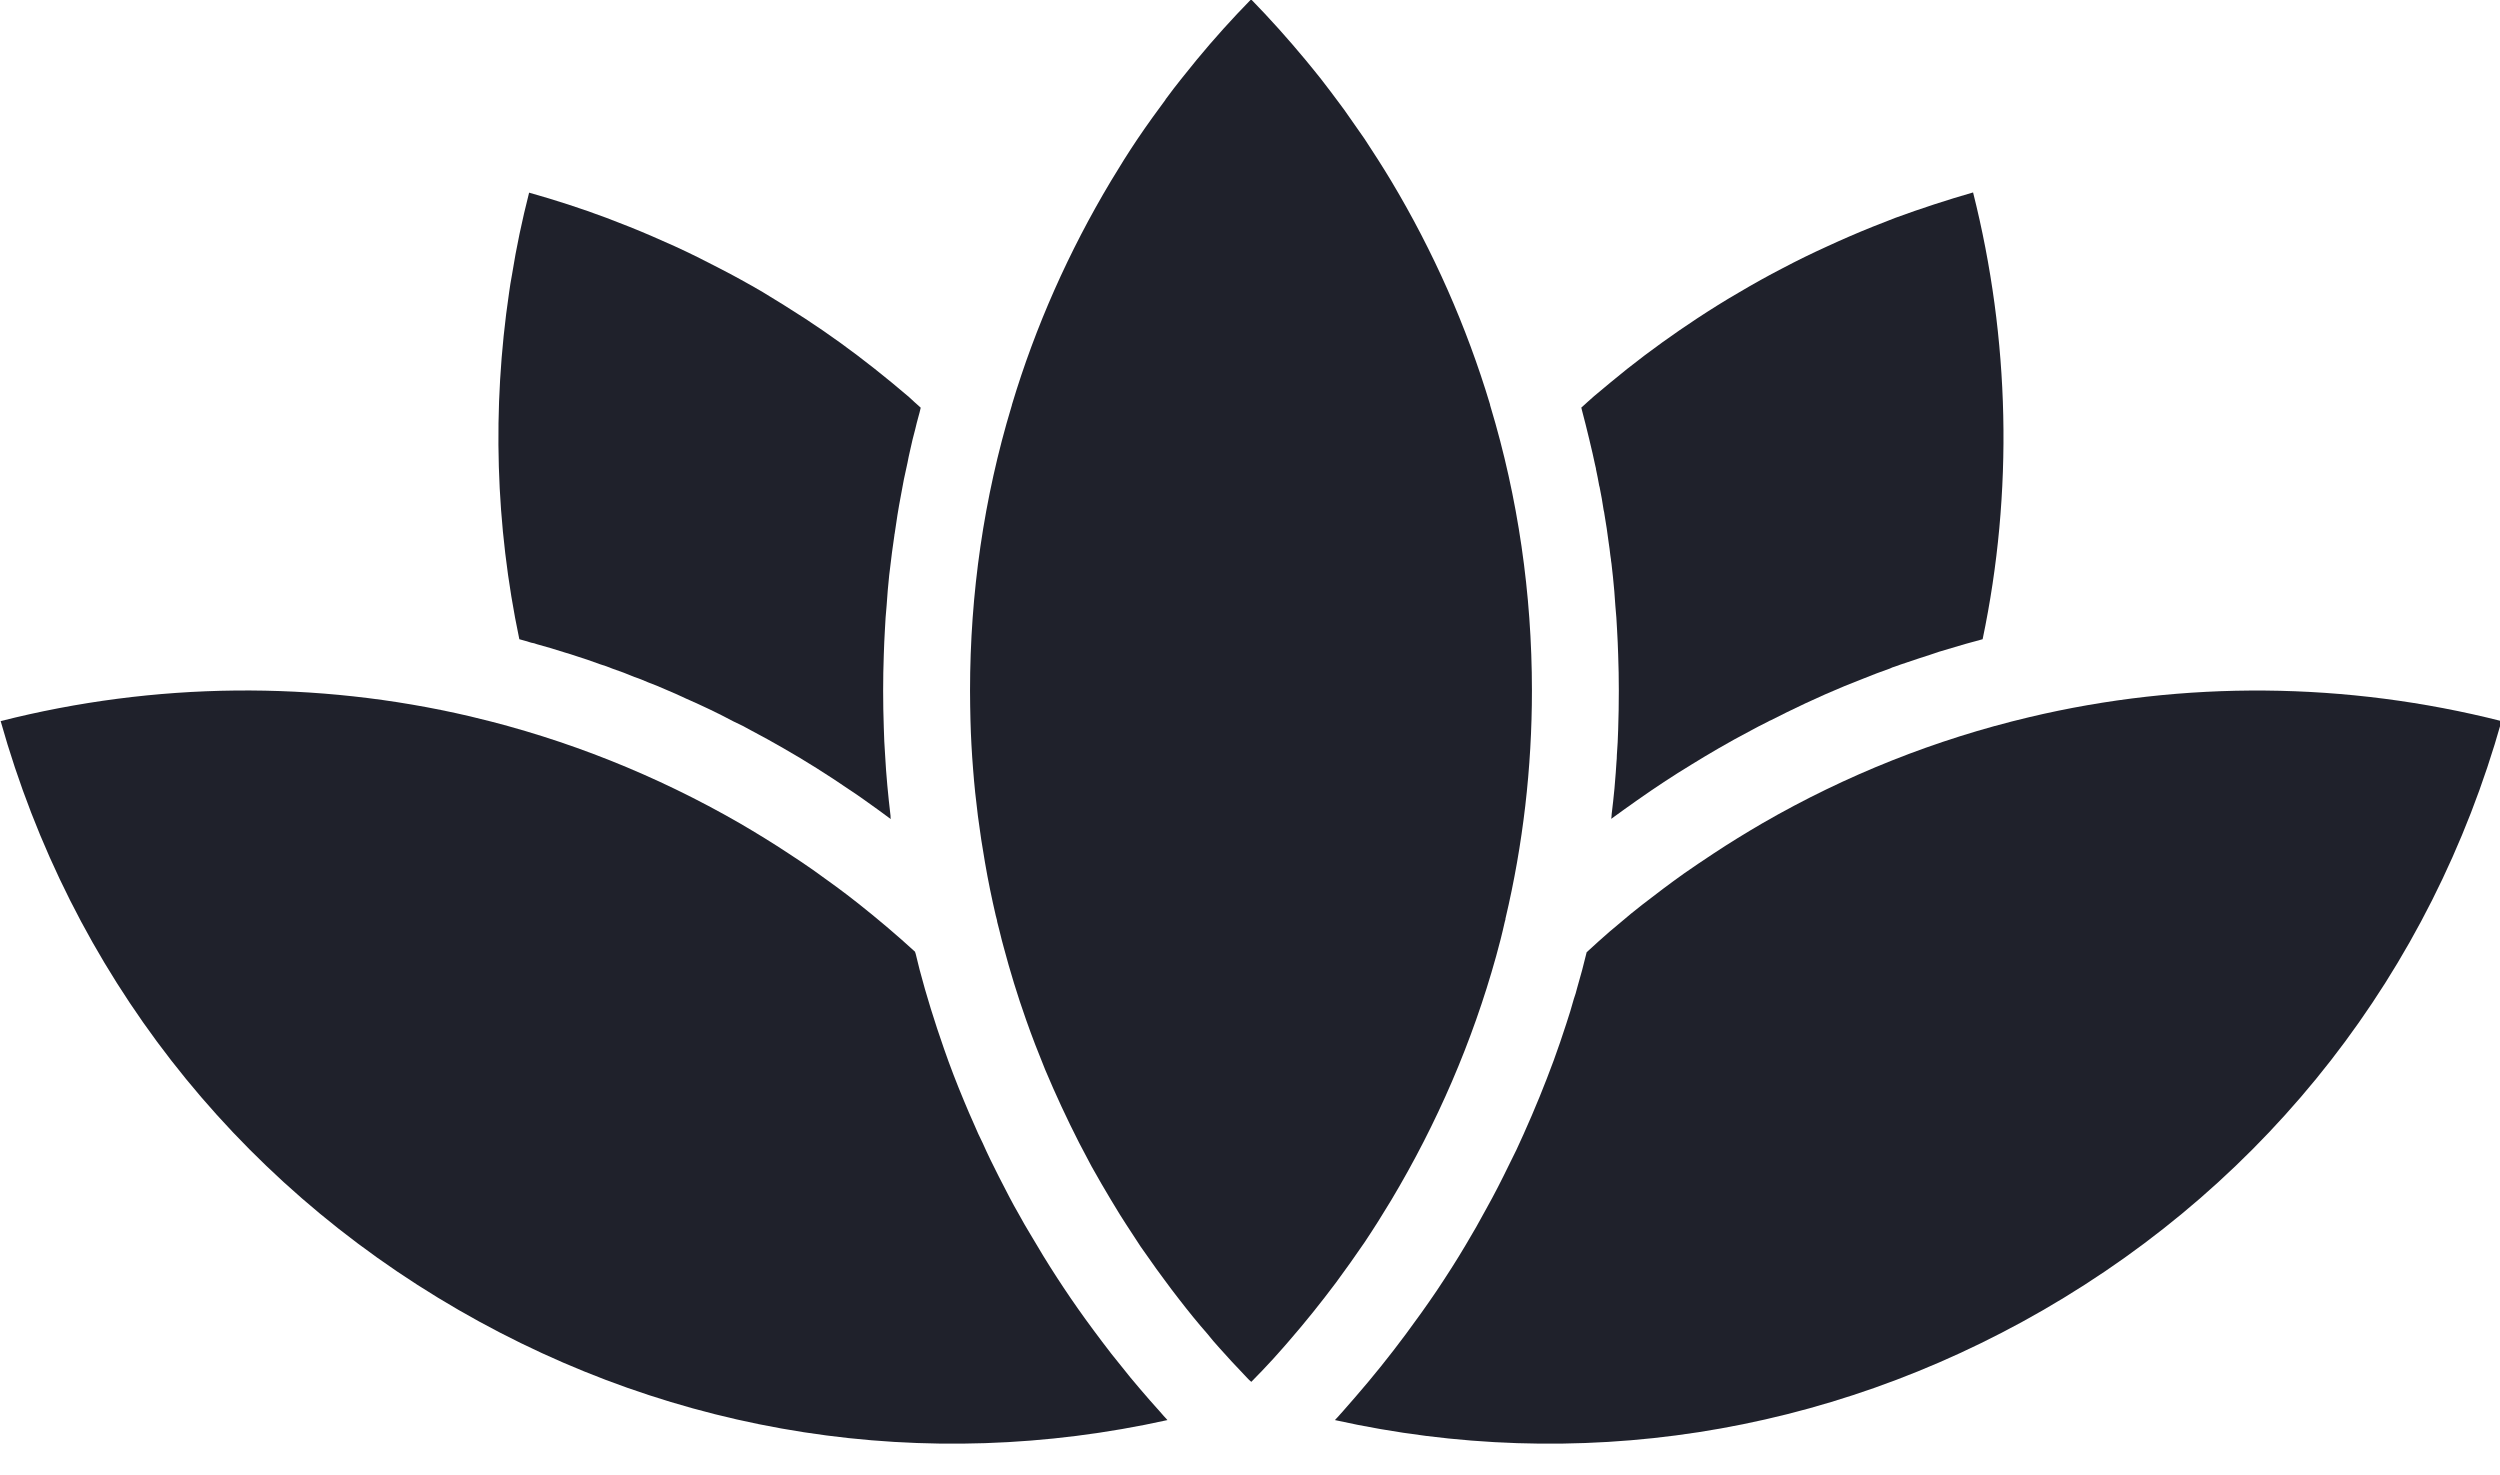
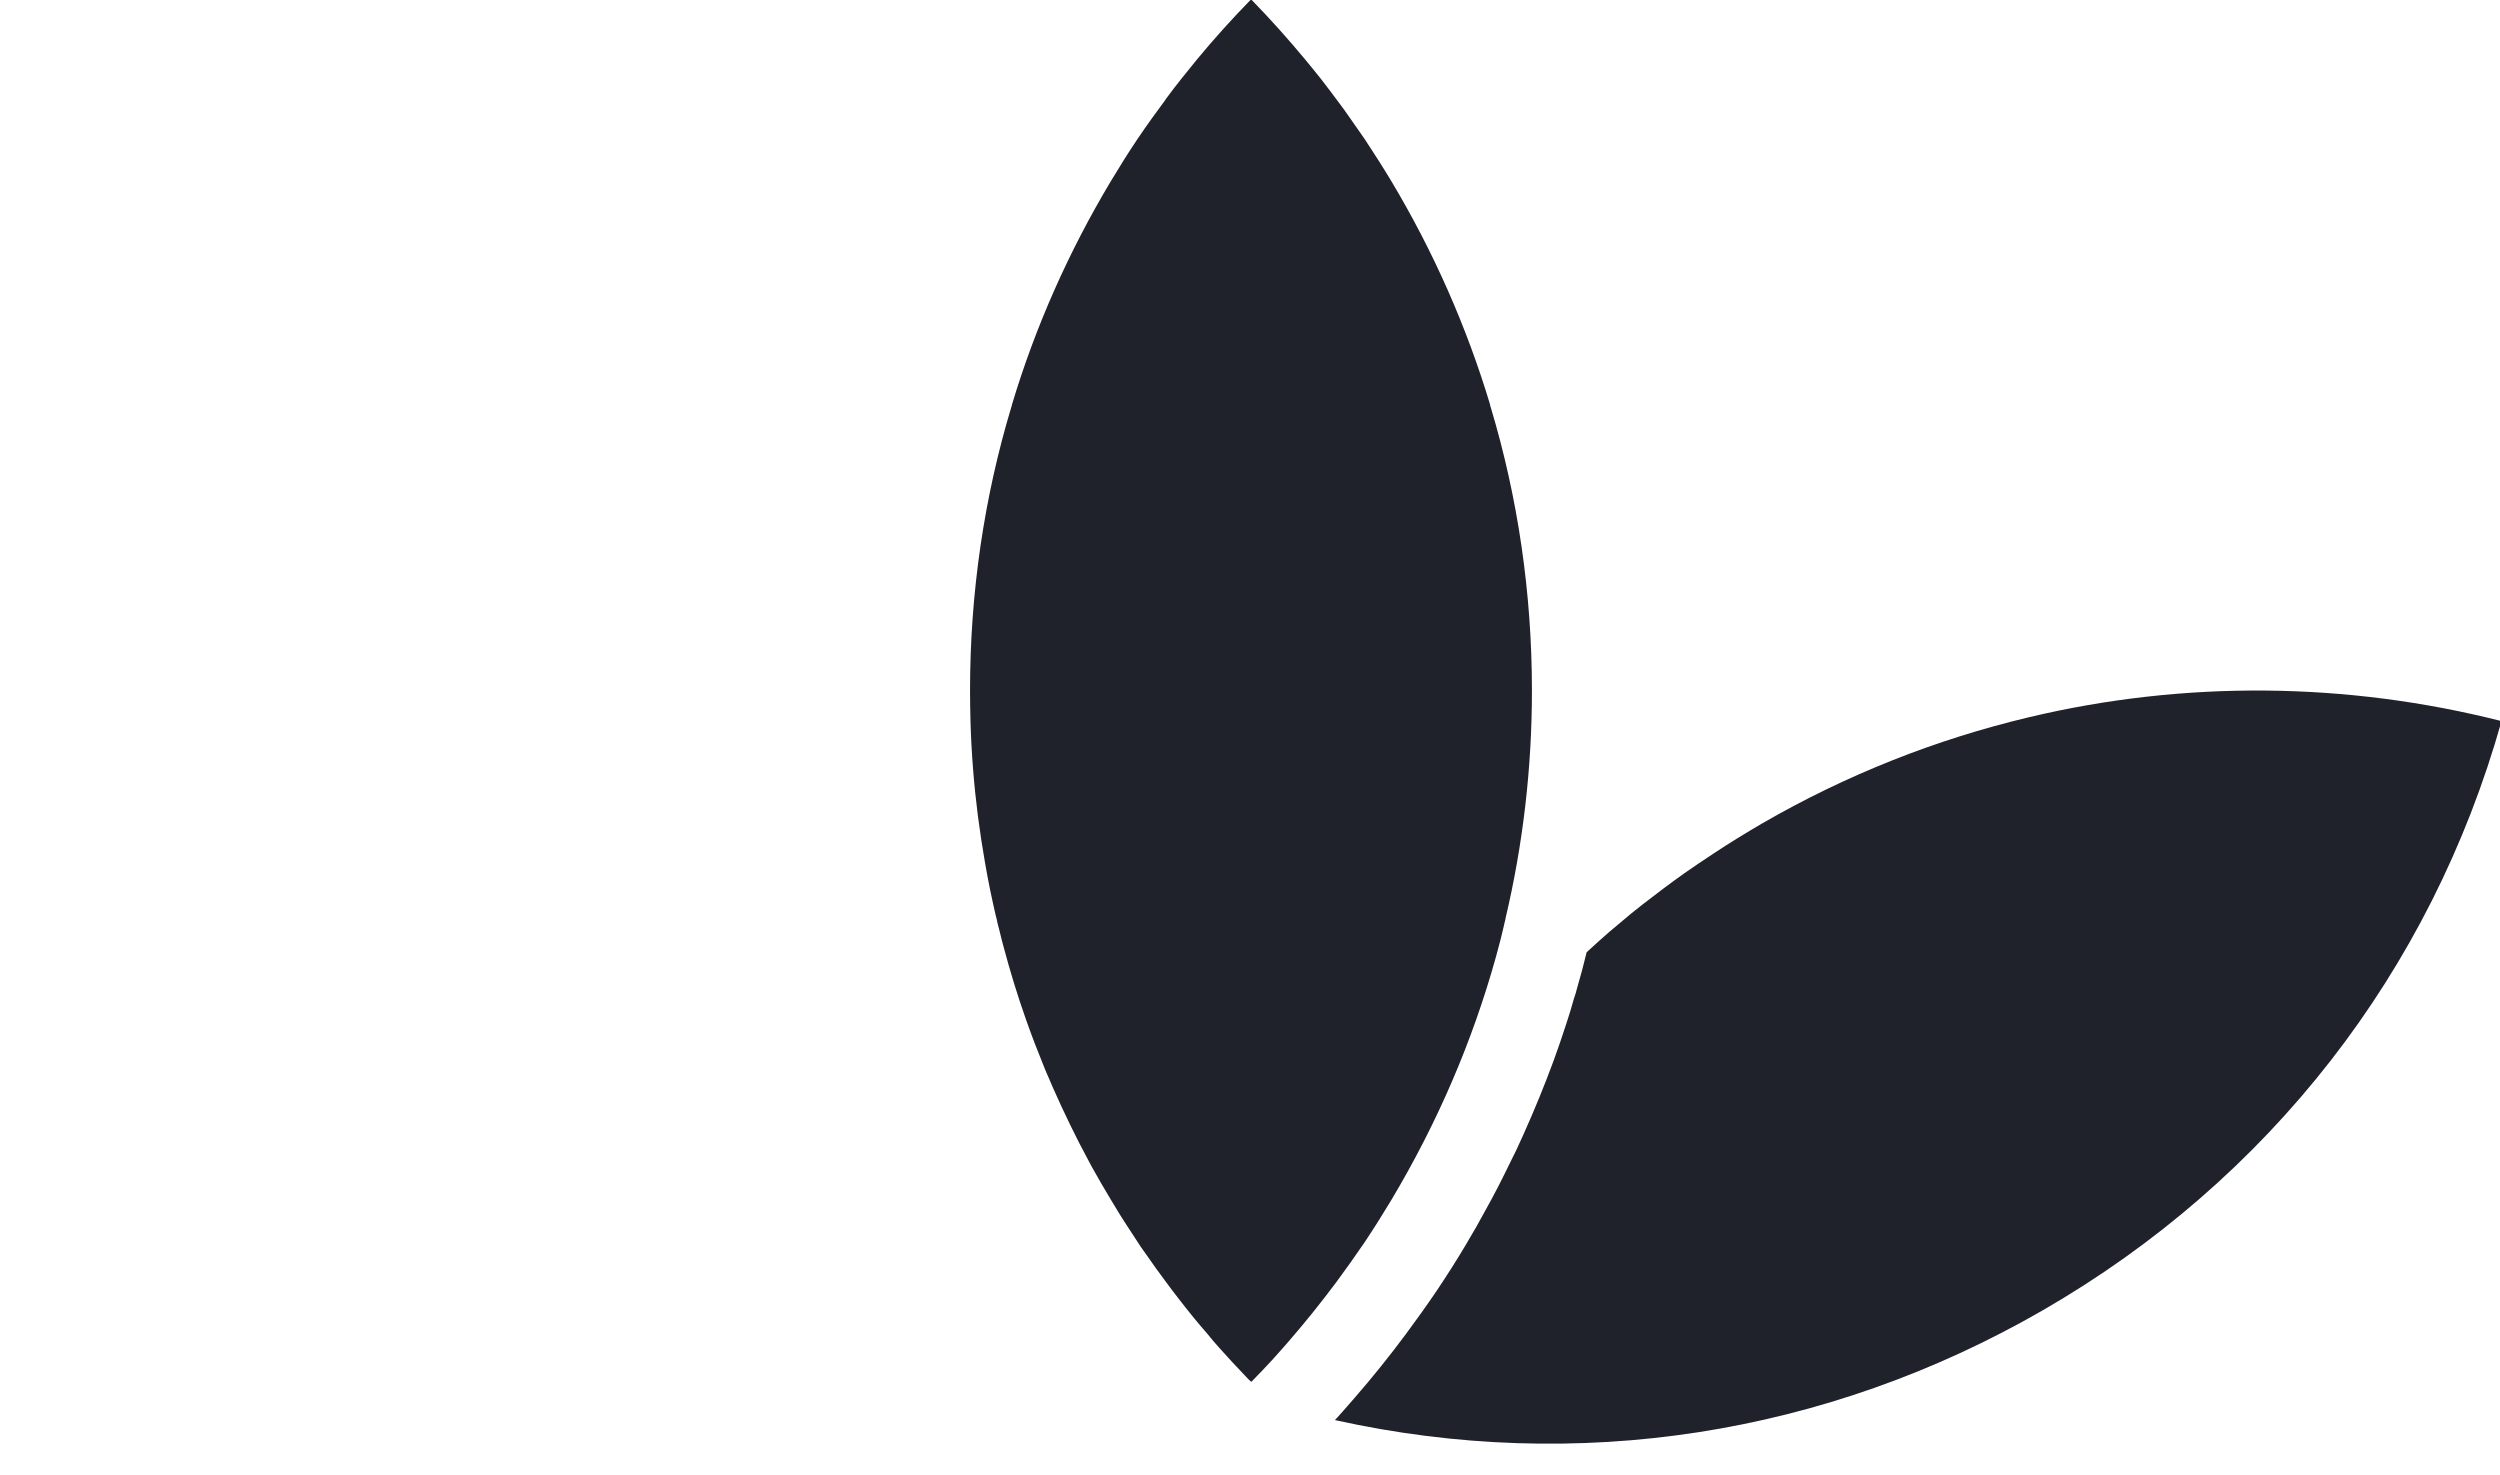
<svg xmlns="http://www.w3.org/2000/svg" fill="#1f212b" height="67.9" preserveAspectRatio="xMidYMid meet" version="1" viewBox="42.4 67.2 115.1 67.9" width="115.1" zoomAndPan="magnify">
  <g id="change1_1">
    <path d="M157.57,100.4c-3.24,11.52-10.68,21.1-21.11,27.12c-10,5.77-21.46,7.53-32.6,5.06c0.04-0.05,0.09-0.09,0.13-0.14l0.25-0.28 c0.18-0.21,0.37-0.42,0.55-0.63c0.8-0.92,1.58-1.89,2.33-2.9c0.49-0.66,0.97-1.33,1.43-2.01c0.46-0.69,0.91-1.39,1.33-2.1 c0.33-0.55,0.65-1.11,0.95-1.67c0.37-0.66,0.71-1.33,1.04-2.01c0.24-0.47,0.46-0.93,0.67-1.41c0.26-0.58,0.51-1.16,0.75-1.75 c0.22-0.55,0.44-1.1,0.64-1.65c0.2-0.56,0.4-1.12,0.58-1.69c0.13-0.38,0.24-0.76,0.35-1.15c0.06-0.17,0.11-0.33,0.15-0.5 c0.16-0.55,0.31-1.1,0.44-1.65c0.18-0.17,0.37-0.34,0.56-0.51c0.33-0.3,0.66-0.58,1-0.86c0.33-0.28,0.65-0.55,0.99-0.81 c0.63-0.49,1.28-0.98,1.94-1.45c0.44-0.3,0.88-0.61,1.33-0.9c0.74-0.49,1.49-0.95,2.26-1.4c3.86-2.23,7.99-3.87,12.29-4.89 C142.96,98.52,150.44,98.59,157.57,100.4z" />
-     <path d="M133.68,96.63c-0.53,0.14-1.06,0.29-1.58,0.45c-0.29,0.08-0.57,0.17-0.85,0.27c-0.34,0.11-0.69,0.22-1.03,0.34 c-0.01,0-0.02,0-0.03,0.01c-0.18,0.06-0.37,0.12-0.55,0.19c-0.08,0.02-0.15,0.05-0.23,0.09c-0.4,0.14-0.8,0.29-1.19,0.45 c-1.2,0.46-2.39,0.99-3.55,1.56l-0.72,0.36c-0.07,0.03-0.14,0.06-0.2,0.1c-0.26,0.13-0.52,0.26-0.77,0.4 c-0.49,0.26-0.97,0.52-1.45,0.8c-0.43,0.25-0.85,0.5-1.27,0.76c-0.84,0.51-1.67,1.06-2.48,1.63c-0.4,0.28-0.8,0.57-1.2,0.86 c0.01-0.07,0.02-0.14,0.02-0.21c0.05-0.39,0.09-0.79,0.13-1.19c0.02-0.24,0.04-0.49,0.06-0.74c0.01-0.15,0.02-0.3,0.03-0.45 c0.01-0.11,0.02-0.23,0.02-0.35c0.03-0.39,0.05-0.78,0.06-1.17c0.02-0.6,0.03-1.19,0.03-1.79c0-0.55-0.01-1.11-0.03-1.66 c-0.01-0.38-0.03-0.76-0.05-1.13c-0.02-0.38-0.04-0.76-0.08-1.13c-0.03-0.44-0.06-0.88-0.11-1.32c0-0.03-0.01-0.06-0.01-0.09 c-0.01-0.12-0.03-0.24-0.04-0.36c-0.01-0.1-0.02-0.2-0.04-0.31v-0.03c-0.01-0.07-0.02-0.13-0.03-0.2c-0.02-0.2-0.05-0.41-0.08-0.61 c-0.05-0.42-0.12-0.85-0.19-1.27c-0.01-0.07-0.02-0.14-0.04-0.21c-0.05-0.34-0.11-0.69-0.18-1.03c0-0.02-0.01-0.05-0.02-0.07 c-0.04-0.25-0.1-0.52-0.15-0.77c0-0.04-0.01-0.07-0.02-0.11c-0.01-0.04-0.02-0.09-0.03-0.13c-0.07-0.34-0.15-0.68-0.23-1.01 c-0.01-0.04-0.02-0.09-0.03-0.13c-0.11-0.47-0.23-0.93-0.35-1.39c0-0.02-0.01-0.05-0.02-0.07c0.18-0.17,0.37-0.33,0.59-0.53 c0.51-0.43,1.02-0.85,1.53-1.26c1.06-0.84,2.14-1.61,3.2-2.31c0.64-0.42,1.29-0.83,1.95-1.21c0.66-0.39,1.32-0.76,2-1.11 c0.68-0.36,1.36-0.69,2.04-1c0.35-0.16,0.7-0.32,1.05-0.47c0.69-0.3,1.4-0.58,2.1-0.85c1.2-0.44,2.4-0.83,3.58-1.17 C134.94,82.81,135.1,89.86,133.68,96.63z" />
    <path d="M112.93,99c0,3.55-0.41,7.08-1.22,10.5v0.04c-0.01,0.01-0.01,0.02-0.01,0.03c-0.01,0.02-0.01,0.05-0.02,0.07 c-0.06,0.26-0.12,0.53-0.19,0.8c-0.07,0.26-0.14,0.52-0.21,0.79c-1.09,3.93-2.72,7.7-4.83,11.23c-0.39,0.65-0.8,1.3-1.22,1.93 c-0.43,0.63-0.87,1.25-1.32,1.86c-0.69,0.92-1.41,1.82-2.14,2.66c-0.16,0.19-0.33,0.38-0.5,0.57l-0.25,0.28 c-0.33,0.36-0.66,0.71-1.01,1.06c-0.07-0.06-0.13-0.11-0.18-0.17c-0.06-0.06-0.11-0.12-0.17-0.18c-0.37-0.39-0.74-0.78-1.1-1.19 c-0.2-0.22-0.4-0.45-0.58-0.68c-0.44-0.5-0.86-1.02-1.27-1.55c-0.24-0.31-0.48-0.62-0.71-0.94c-0.25-0.33-0.49-0.67-0.72-1 c-0.25-0.34-0.48-0.68-0.7-1.03c-0.21-0.32-0.42-0.64-0.62-0.96c-0.29-0.47-0.57-0.94-0.85-1.42c-0.15-0.26-0.3-0.53-0.45-0.79 c-0.2-0.37-0.39-0.73-0.58-1.1c-0.56-1.1-1.08-2.22-1.56-3.36c-0.31-0.76-0.61-1.53-0.88-2.3c-0.4-1.13-0.74-2.25-1.03-3.34 c-0.06-0.22-0.12-0.44-0.17-0.66l-0.04-0.16c-0.03-0.1-0.05-0.2-0.09-0.35c0-0.03-0.01-0.07-0.02-0.11c0-0.01,0-0.02-0.01-0.03 c0-0.01,0-0.03-0.01-0.04c0-0.03-0.01-0.05-0.02-0.08c-0.19-0.82-0.36-1.64-0.5-2.46c-0.25-1.43-0.44-2.87-0.55-4.31 c-0.06-0.75-0.1-1.49-0.12-2.23c-0.01-0.46-0.02-0.92-0.02-1.38c0-4.48,0.64-8.88,1.91-13.09c0.01-0.03,0.02-0.06,0.02-0.08 c1.08-3.6,2.62-7.06,4.56-10.3c0.39-0.65,0.79-1.29,1.22-1.93c0.22-0.33,0.45-0.65,0.69-0.99l0.6-0.82c0-0.01,0.01-0.02,0.01-0.03 c0.01-0.01,0.01-0.01,0.02-0.02c0.22-0.3,0.45-0.6,0.69-0.9l0.71-0.88c0.8-0.97,1.64-1.9,2.51-2.79c0.86,0.88,1.7,1.82,2.49,2.77 c0.25,0.3,0.49,0.6,0.73,0.9c0.3,0.39,0.6,0.78,0.87,1.15l0.2,0.27c0.32,0.45,0.63,0.9,0.93,1.33c0.42,0.64,0.84,1.29,1.23,1.94 c1.94,3.24,3.47,6.7,4.55,10.29c0,0.03,0.01,0.06,0.02,0.09C112.29,90.12,112.93,94.53,112.93,99z" />
-     <path d="M84.79,85.97c-0.03,0.14-0.07,0.29-0.11,0.43c-0.05,0.18-0.1,0.37-0.14,0.55c-0.09,0.33-0.17,0.66-0.24,0.99 c-0.04,0.19-0.09,0.38-0.12,0.57c-0.12,0.51-0.22,1.02-0.31,1.54c-0.11,0.57-0.2,1.15-0.28,1.72c-0.01,0.02-0.01,0.04-0.01,0.06 c-0.08,0.54-0.15,1.07-0.21,1.6c-0.01,0.08-0.02,0.16-0.03,0.24c-0.05,0.47-0.09,0.94-0.12,1.41c-0.04,0.37-0.06,0.75-0.08,1.13 c-0.02,0.38-0.04,0.75-0.05,1.13c-0.02,0.55-0.03,1.11-0.03,1.66c0,0.57,0.01,1.13,0.03,1.7c0.01,0.42,0.03,0.84,0.06,1.26 c0.05,0.94,0.14,1.87,0.25,2.8c0,0.05,0,0.1,0.01,0.15c-0.39-0.29-0.79-0.58-1.2-0.87c-0.24-0.17-0.48-0.34-0.73-0.5 c-0.98-0.67-1.98-1.3-3.01-1.89c-0.48-0.28-0.96-0.54-1.45-0.8c-0.28-0.16-0.57-0.31-0.86-0.44c-0.71-0.38-1.43-0.72-2.16-1.04 c-0.33-0.16-0.66-0.3-0.99-0.44c-0.25-0.11-0.51-0.22-0.76-0.31c-0.21-0.09-0.42-0.18-0.64-0.25c-0.33-0.14-0.67-0.27-1-0.38 c-0.19-0.08-0.39-0.15-0.59-0.21c-0.36-0.13-0.72-0.26-1.08-0.37c-0.18-0.06-0.36-0.12-0.54-0.17c-0.42-0.14-0.85-0.26-1.28-0.38 c-0.08-0.03-0.17-0.06-0.26-0.07c-0.18-0.06-0.37-0.11-0.55-0.16c-1.1-5.25-1.26-10.61-0.47-15.97c0.04-0.26,0.07-0.51,0.13-0.8 c0.2-1.26,0.47-2.53,0.79-3.79c1.21,0.34,2.41,0.73,3.56,1.16c0.71,0.27,1.42,0.55,2.11,0.85l1.04,0.46 c0.7,0.32,1.38,0.66,2.05,1.01c0.68,0.35,1.35,0.72,2,1.1c0.66,0.4,1.32,0.81,1.95,1.22c1.07,0.7,2.14,1.47,3.2,2.31 c0.52,0.41,1.04,0.84,1.58,1.3C84.43,85.65,84.61,85.81,84.79,85.97z" />
-     <path d="M96.15,132.58c-11.15,2.47-22.62,0.71-32.62-5.06c-10.43-6.02-17.86-15.6-21.1-27.12c7.09-1.8,14.52-1.88,21.61-0.22 c0.05,0.01,0.11,0.03,0.16,0.04c4.29,1.02,8.42,2.67,12.27,4.89c0.77,0.45,1.52,0.91,2.26,1.4c0.37,0.24,0.74,0.49,1.1,0.74 c0.36,0.26,0.72,0.52,1.08,0.78c0.33,0.24,0.65,0.49,0.97,0.74c0.91,0.72,1.8,1.47,2.65,2.25v0.01l0.03,0.09 c0.06,0.25,0.12,0.49,0.18,0.73c0.31,1.18,0.69,2.4,1.12,3.63c0.28,0.81,0.59,1.61,0.92,2.4c0.15,0.37,0.31,0.73,0.47,1.09 c0.12,0.29,0.25,0.57,0.39,0.85c0.23,0.52,0.48,1.03,0.74,1.54c0.16,0.32,0.32,0.63,0.49,0.95c0.14,0.27,0.29,0.54,0.44,0.8 c0.17,0.31,0.34,0.61,0.53,0.92c0.78,1.34,1.62,2.64,2.53,3.9c0.25,0.35,0.51,0.69,0.77,1.04c0.28,0.37,0.57,0.75,0.87,1.11 c0.28,0.36,0.58,0.72,0.88,1.07c0.3,0.35,0.61,0.71,0.92,1.05C95.92,132.33,96.03,132.45,96.15,132.58z" />
  </g>
</svg>